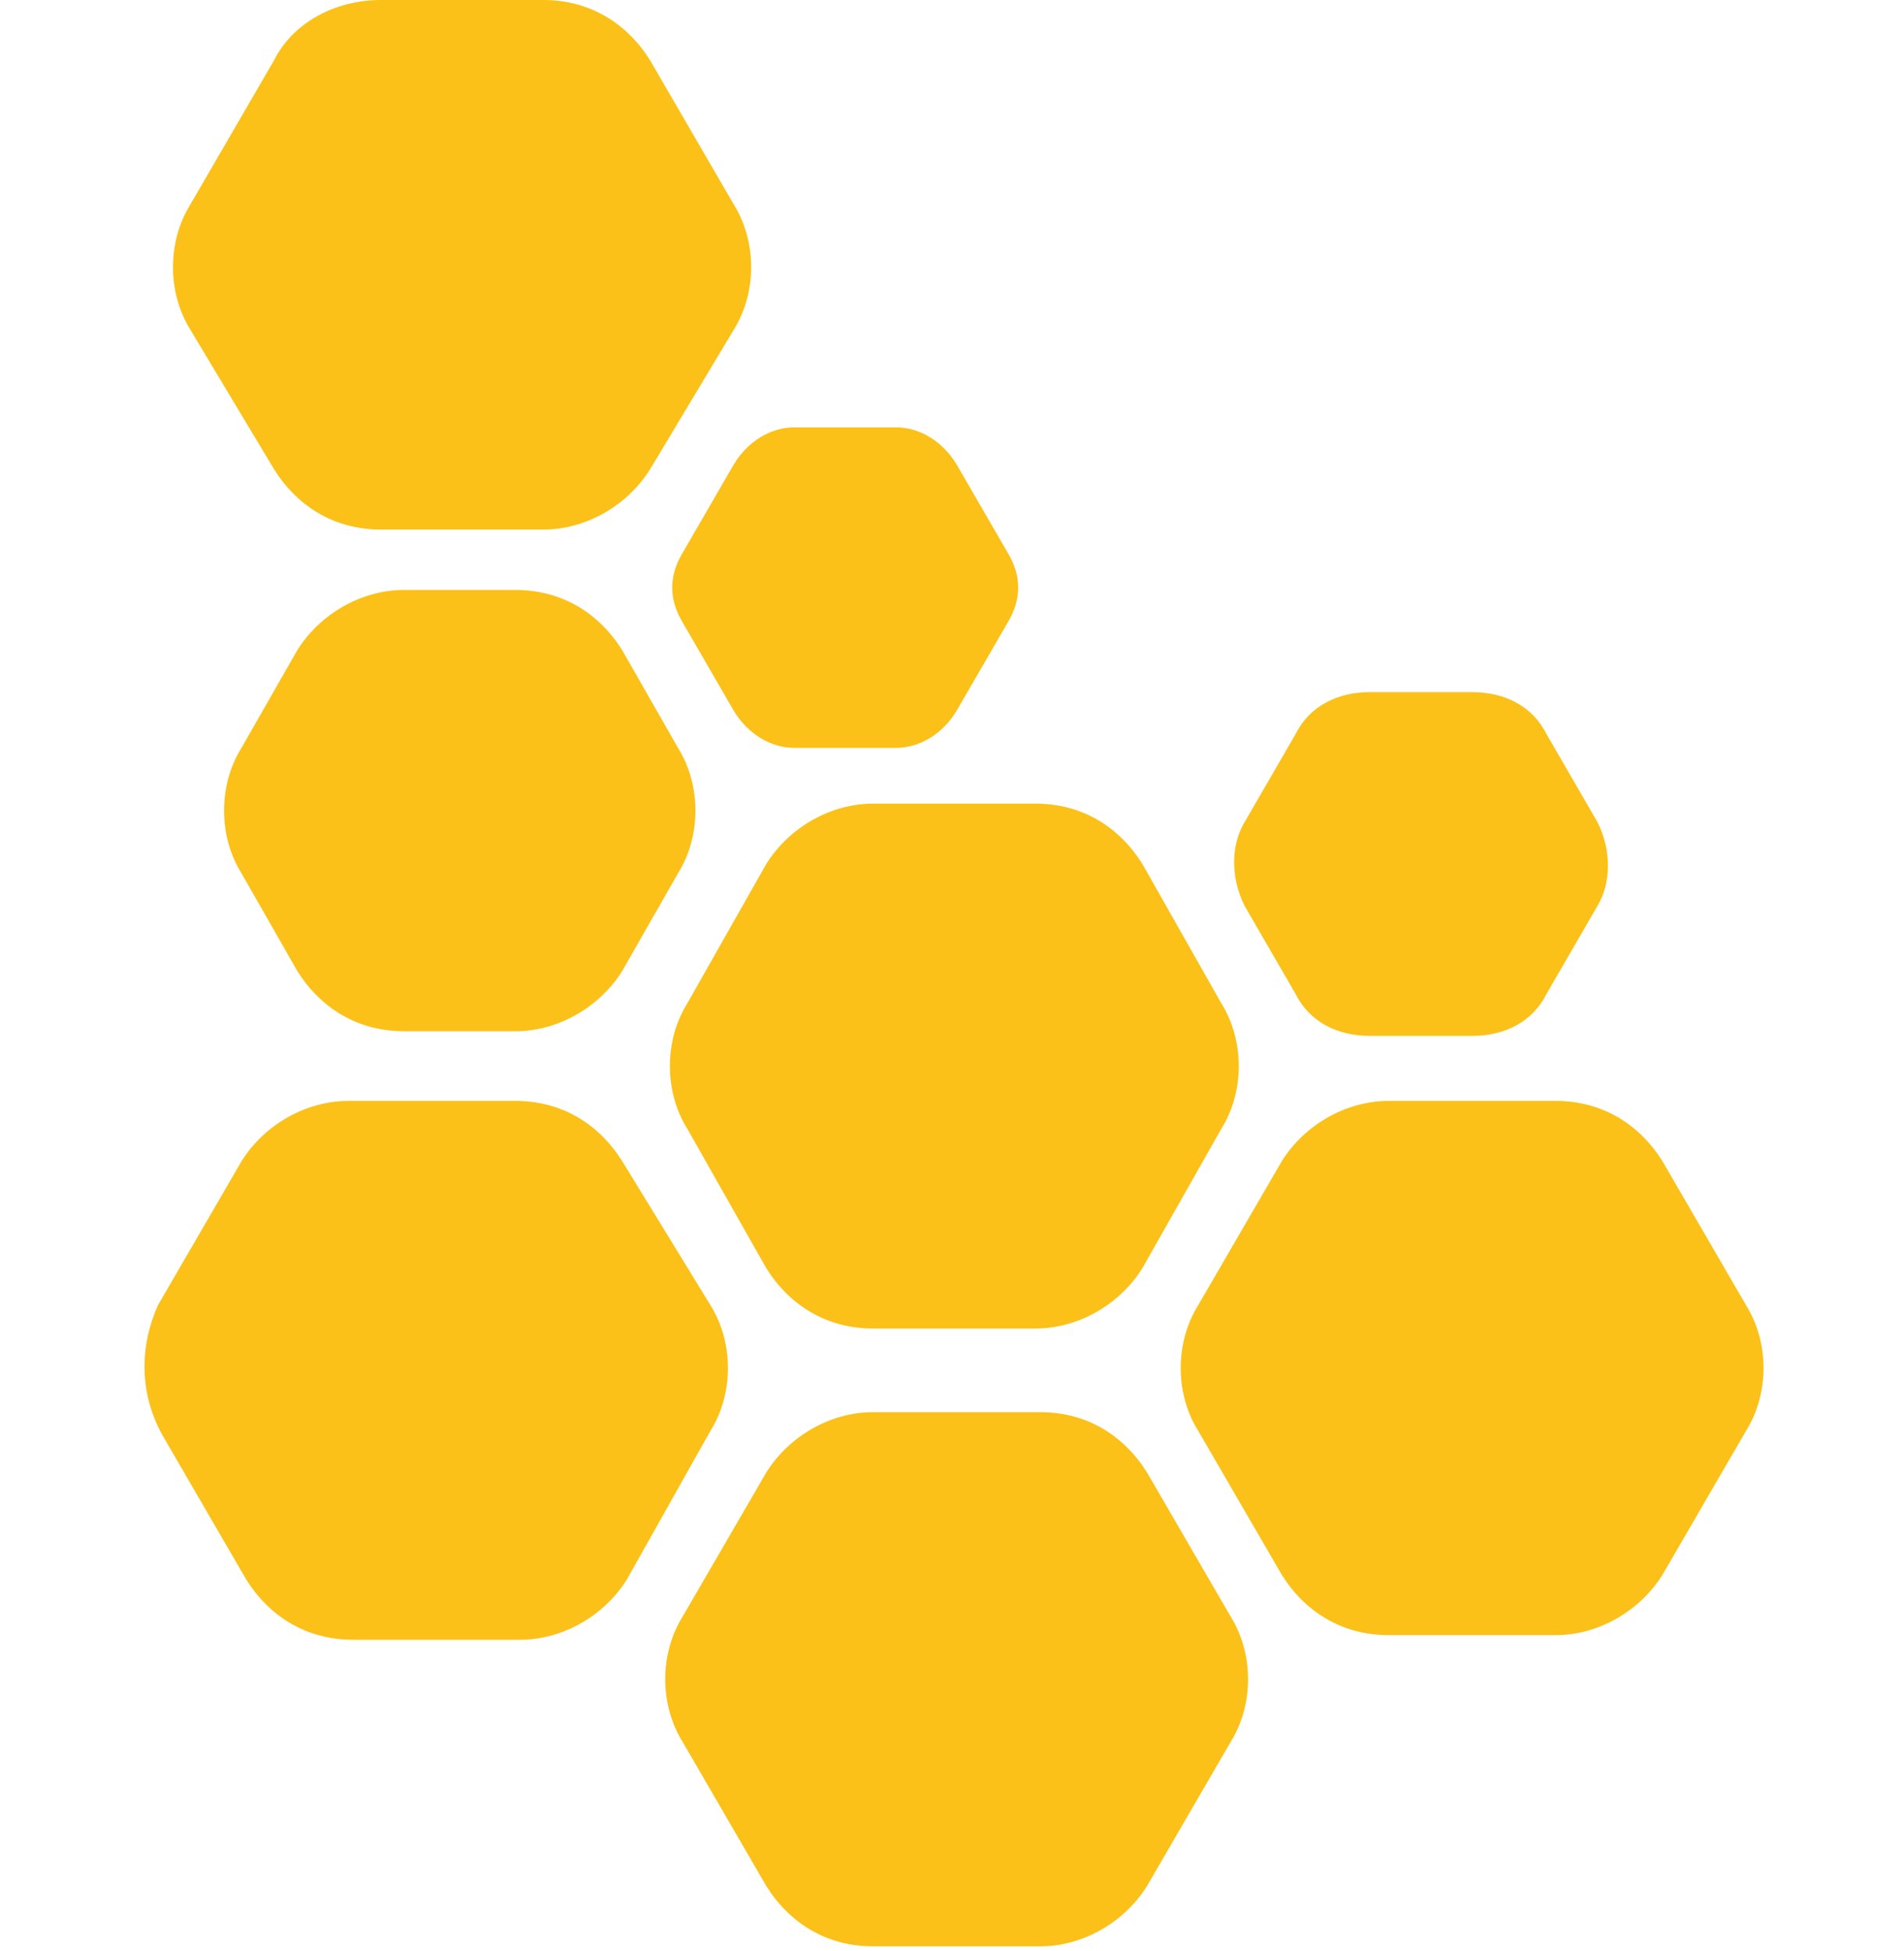
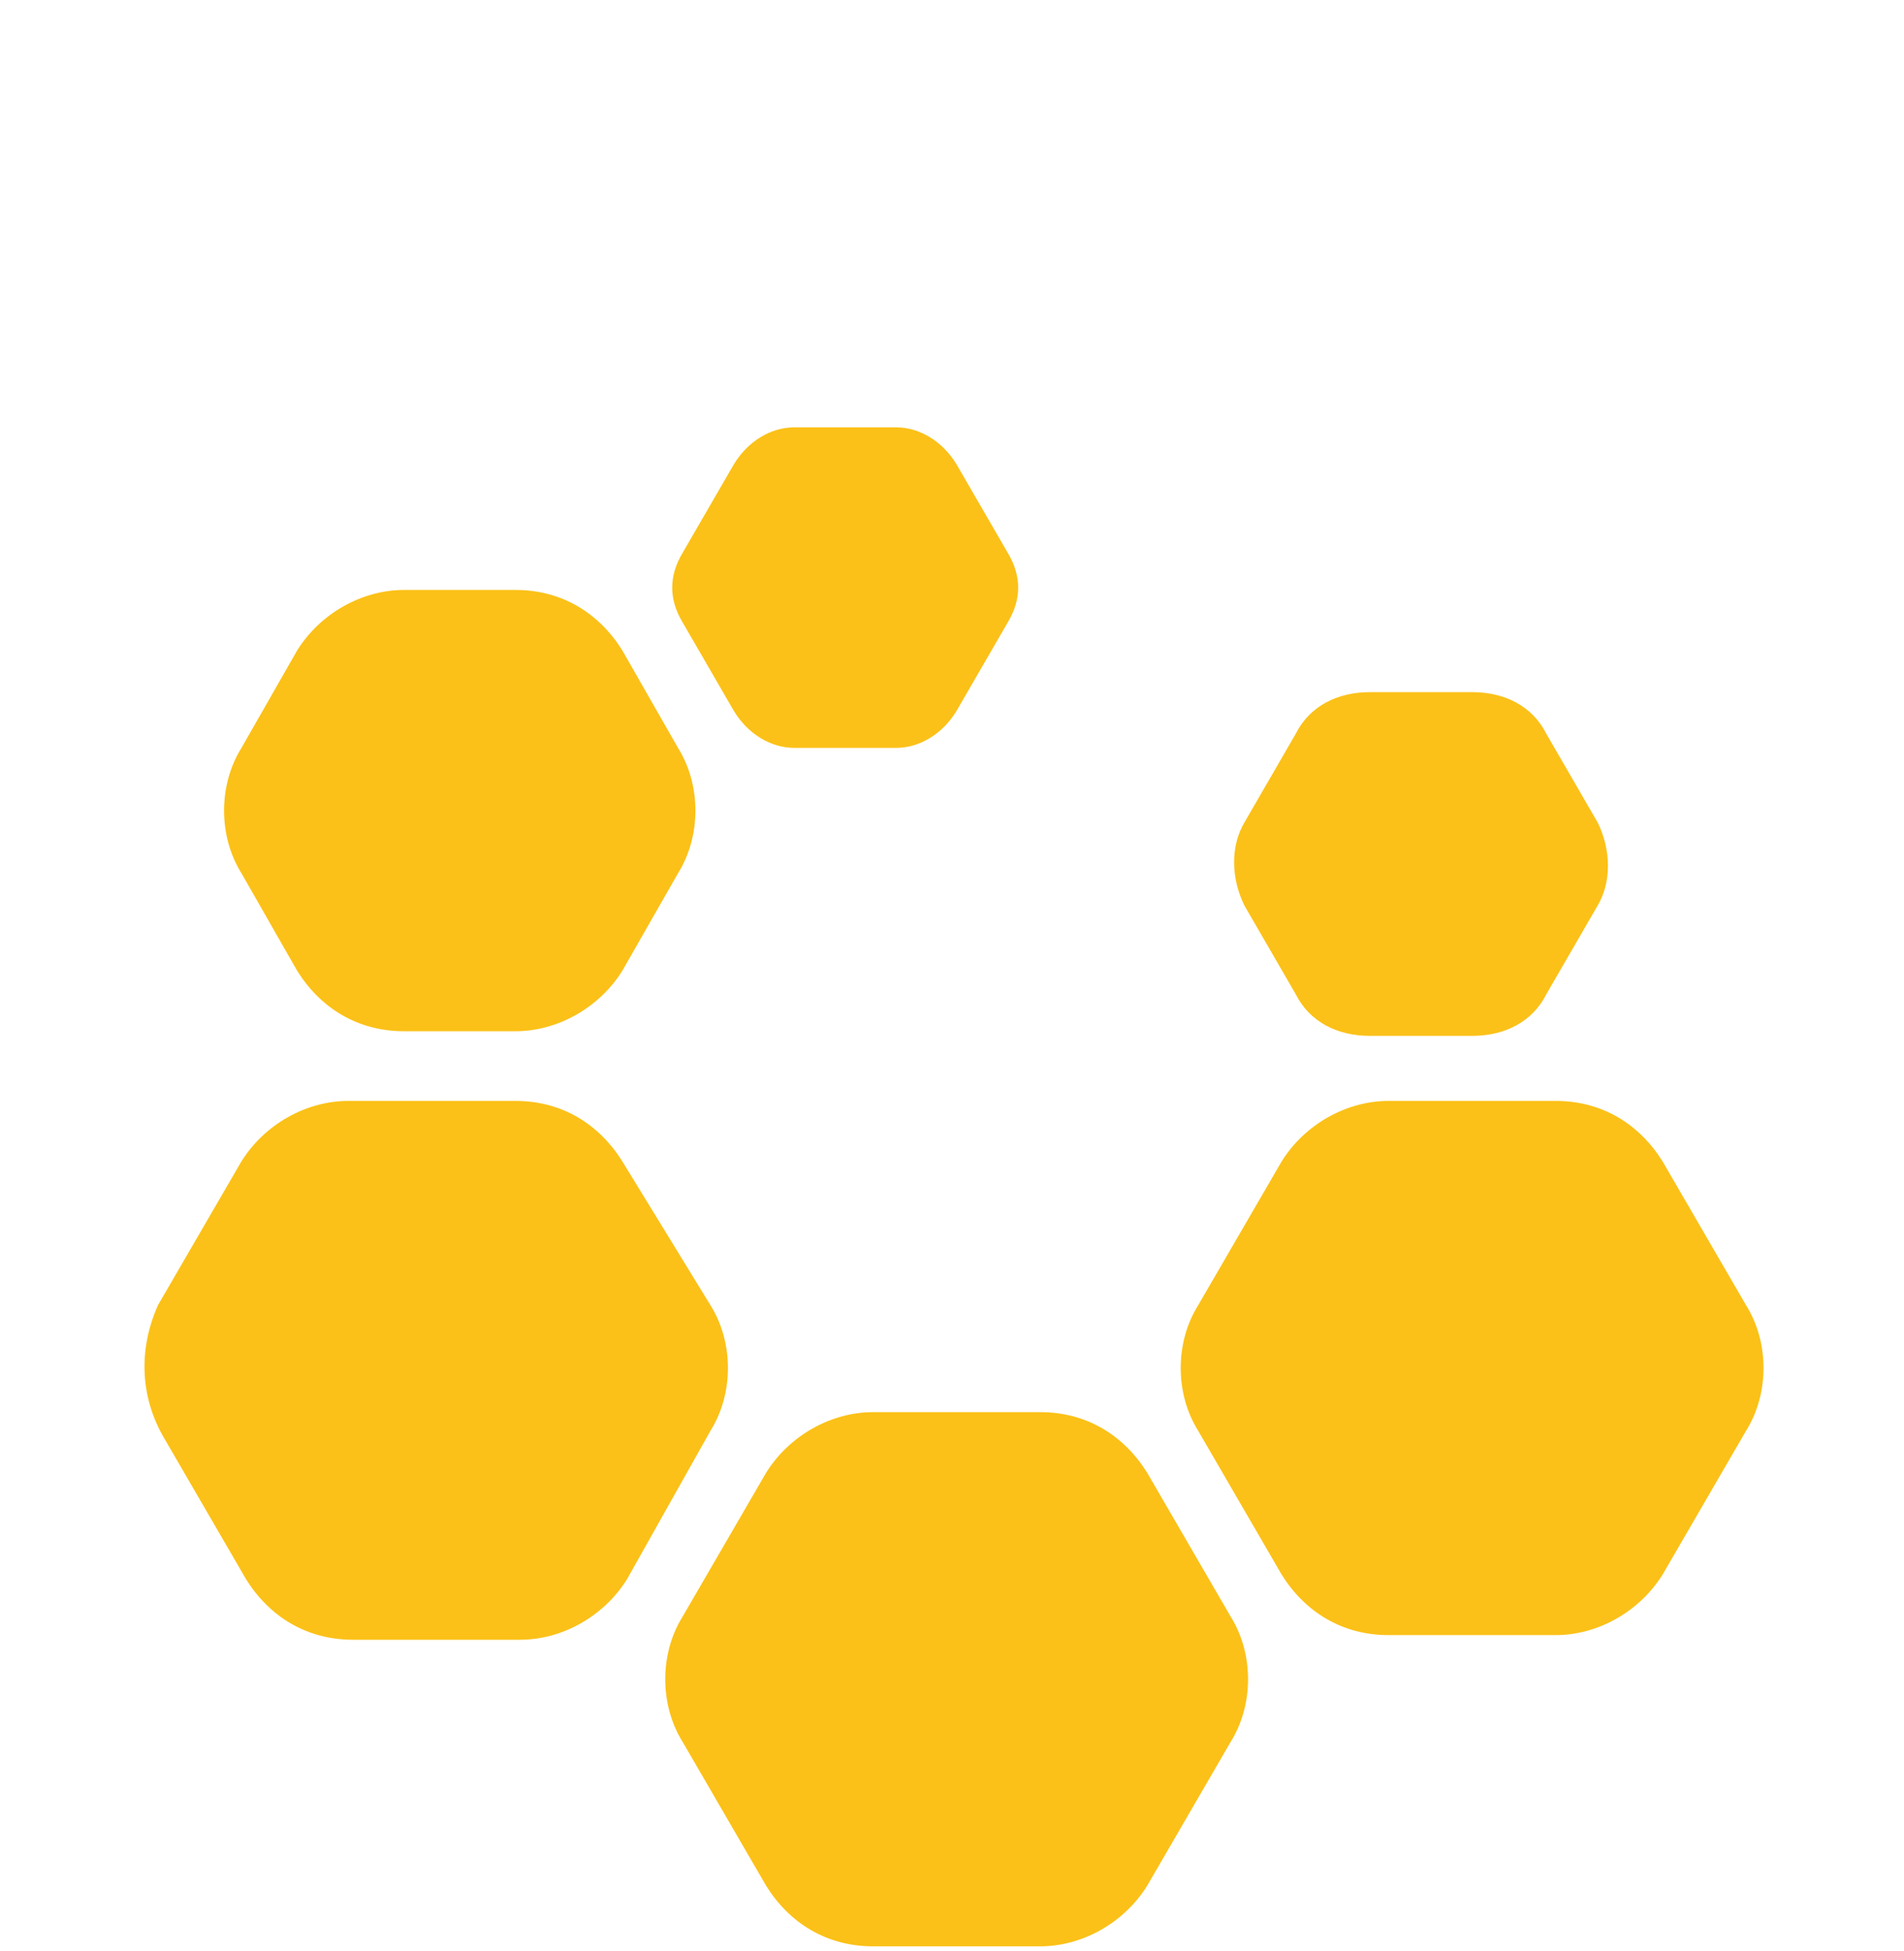
<svg xmlns="http://www.w3.org/2000/svg" version="1.1" id="Camada_1" x="0px" y="0px" viewBox="0 0 41 42" style="enable-background:new 0 0 41 42;" xml:space="preserve">
  <style type="text/css">
	.st0{fill:#FBC118;}
</style>
  <g>
    <g>
-       <path class="st0" d="M15.3,28.1c0.5,0.8,0.5,1.9,0,2.7L13.5,34c-0.5,0.8-1.4,1.3-2.3,1.3H7.6c-1,0-1.8-0.5-2.3-1.3l-1.8-3.1    C3,30,3,29,3.4,28.1L5.2,25c0.5-0.8,1.4-1.3,2.3-1.3h3.6c1,0,1.8,0.5,2.3,1.3L15.3,28.1z" />
+       <path class="st0" d="M15.3,28.1c0.5,0.8,0.5,1.9,0,2.7L13.5,34c-0.5,0.8-1.4,1.3-2.3,1.3H7.6c-1,0-1.8-0.5-2.3-1.3l-1.8-3.1    C3,30,3,29,3.4,28.1L5.2,25c0.5-0.8,1.4-1.3,2.3-1.3h3.6c1,0,1.8,0.5,2.3,1.3L15.3,28.1" />
      <path class="st0" d="M26.5,34.8c0.5,0.8,0.5,1.9,0,2.7l-1.8,3.1c-0.5,0.8-1.4,1.3-2.3,1.3h-3.6c-1,0-1.8-0.5-2.3-1.3l-1.8-3.1    c-0.5-0.8-0.5-1.9,0-2.7l1.8-3.1c0.5-0.8,1.4-1.3,2.3-1.3h3.6c1,0,1.8,0.5,2.3,1.3L26.5,34.8z" />
-       <path class="st0" d="M26.3,21.6c0.5,0.8,0.5,1.9,0,2.7l-1.7,3c-0.5,0.8-1.4,1.3-2.3,1.3h-3.5c-1,0-1.8-0.5-2.3-1.3l-1.7-3    c-0.5-0.8-0.5-1.9,0-2.7l1.7-3c0.5-0.8,1.4-1.3,2.3-1.3h3.5c1,0,1.8,0.5,2.3,1.3L26.3,21.6z" />
      <path class="st0" d="M37.6,28.1c0.5,0.8,0.5,1.9,0,2.7l-1.8,3.1c-0.5,0.8-1.4,1.3-2.3,1.3h-3.6c-1,0-1.8-0.5-2.3-1.3l-1.8-3.1    c-0.5-0.8-0.5-1.9,0-2.7l1.8-3.1c0.5-0.8,1.4-1.3,2.3-1.3h3.6c1,0,1.8,0.5,2.3,1.3L37.6,28.1z" />
      <path class="st0" d="M14.6,16.1c0.5,0.8,0.5,1.9,0,2.7l-1.2,2.1c-0.5,0.8-1.4,1.3-2.3,1.3H8.7c-1,0-1.8-0.5-2.3-1.3l-1.2-2.1    c-0.5-0.8-0.5-1.9,0-2.7l1.2-2.1c0.5-0.8,1.4-1.3,2.3-1.3h2.4c1,0,1.8,0.5,2.3,1.3L14.6,16.1z" />
-       <path class="st0" d="M15.8,4.4c0.5,0.8,0.5,1.9,0,2.7L14,10.1c-0.5,0.8-1.4,1.3-2.3,1.3H8.2c-1,0-1.8-0.5-2.3-1.3L4.1,7.1    c-0.5-0.8-0.5-1.9,0-2.7l1.8-3.1C6.3,0.5,7.2,0,8.2,0h3.5c1,0,1.8,0.5,2.3,1.3L15.8,4.4z" />
      <path class="st0" d="M34.4,17.7c0.3,0.6,0.3,1.3,0,1.8l-1.1,1.9c-0.3,0.6-0.9,0.9-1.6,0.9h-2.2c-0.7,0-1.3-0.3-1.6-0.9l-1.1-1.9    c-0.3-0.6-0.3-1.3,0-1.8l1.1-1.9c0.3-0.6,0.9-0.9,1.6-0.9h2.2c0.7,0,1.3,0.3,1.6,0.9L34.4,17.7z" />
      <path class="st0" d="M21.7,11.9c0.3,0.5,0.3,1,0,1.5l-1.1,1.9c-0.3,0.5-0.8,0.8-1.3,0.8h-2.2c-0.5,0-1-0.3-1.3-0.8l-1.1-1.9    c-0.3-0.5-0.3-1,0-1.5l1.1-1.9c0.3-0.5,0.8-0.8,1.3-0.8h2.2c0.5,0,1,0.3,1.3,0.8L21.7,11.9z" />
    </g>
  </g>
</svg>